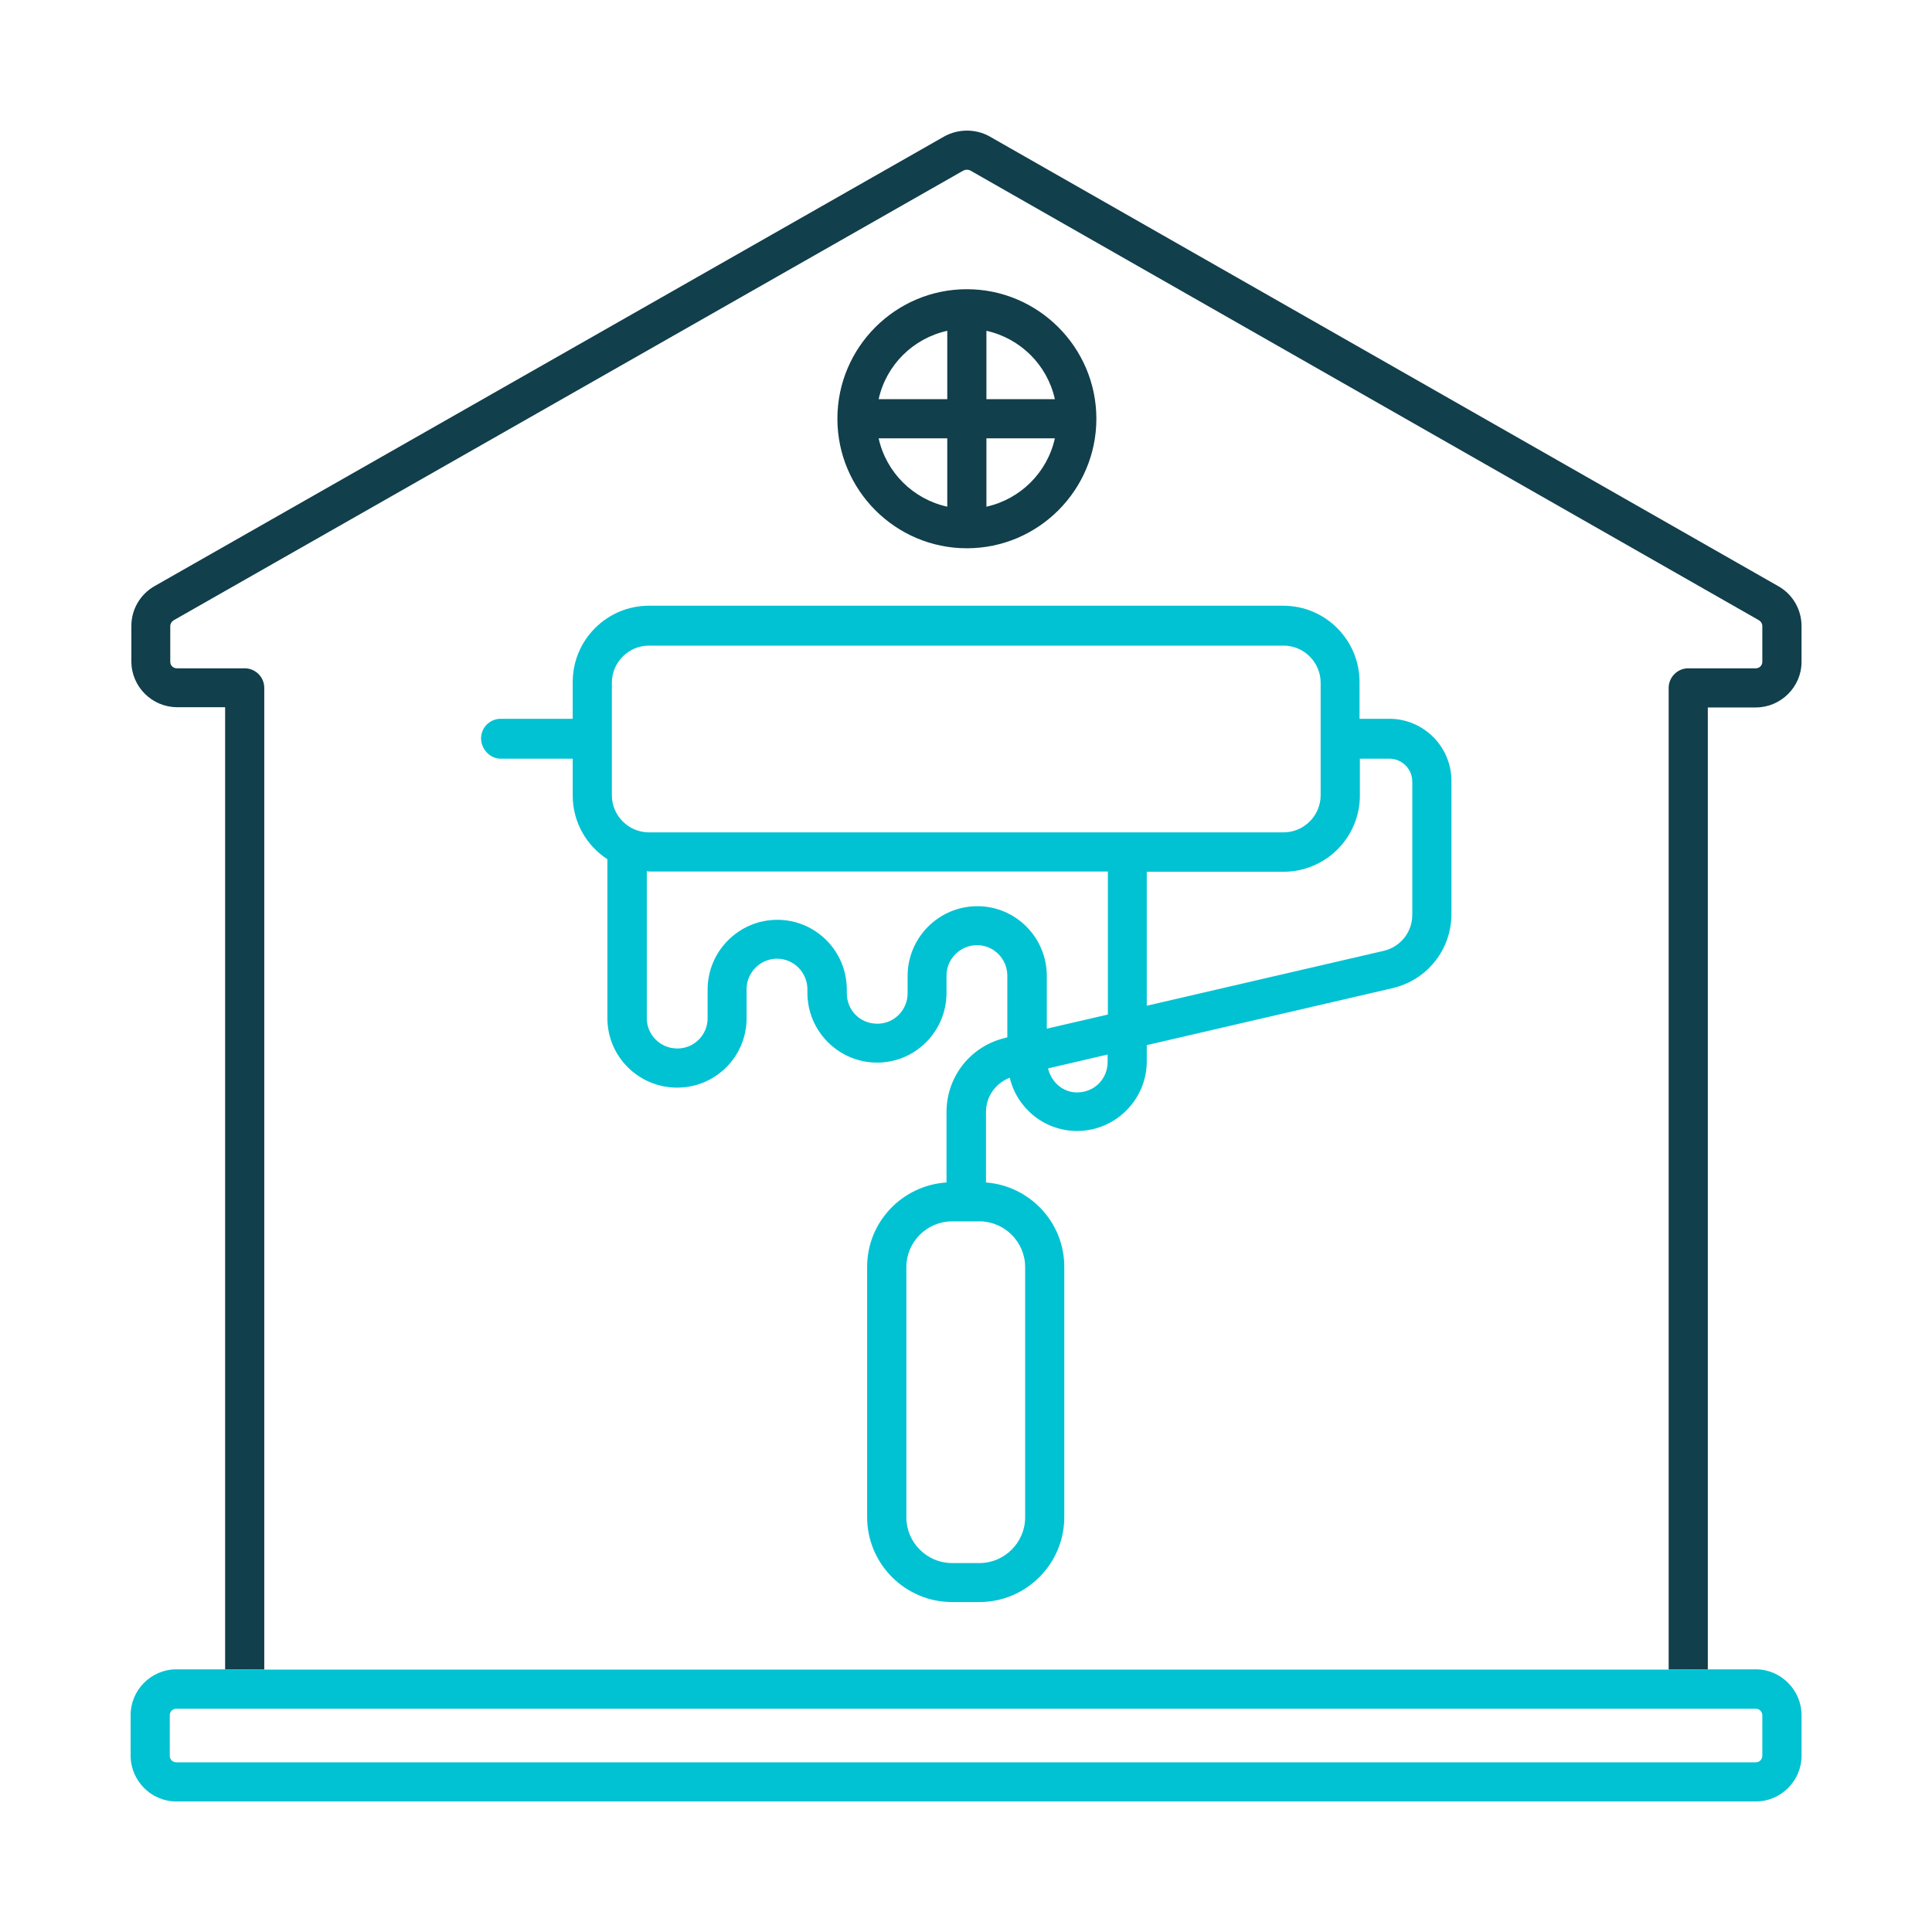
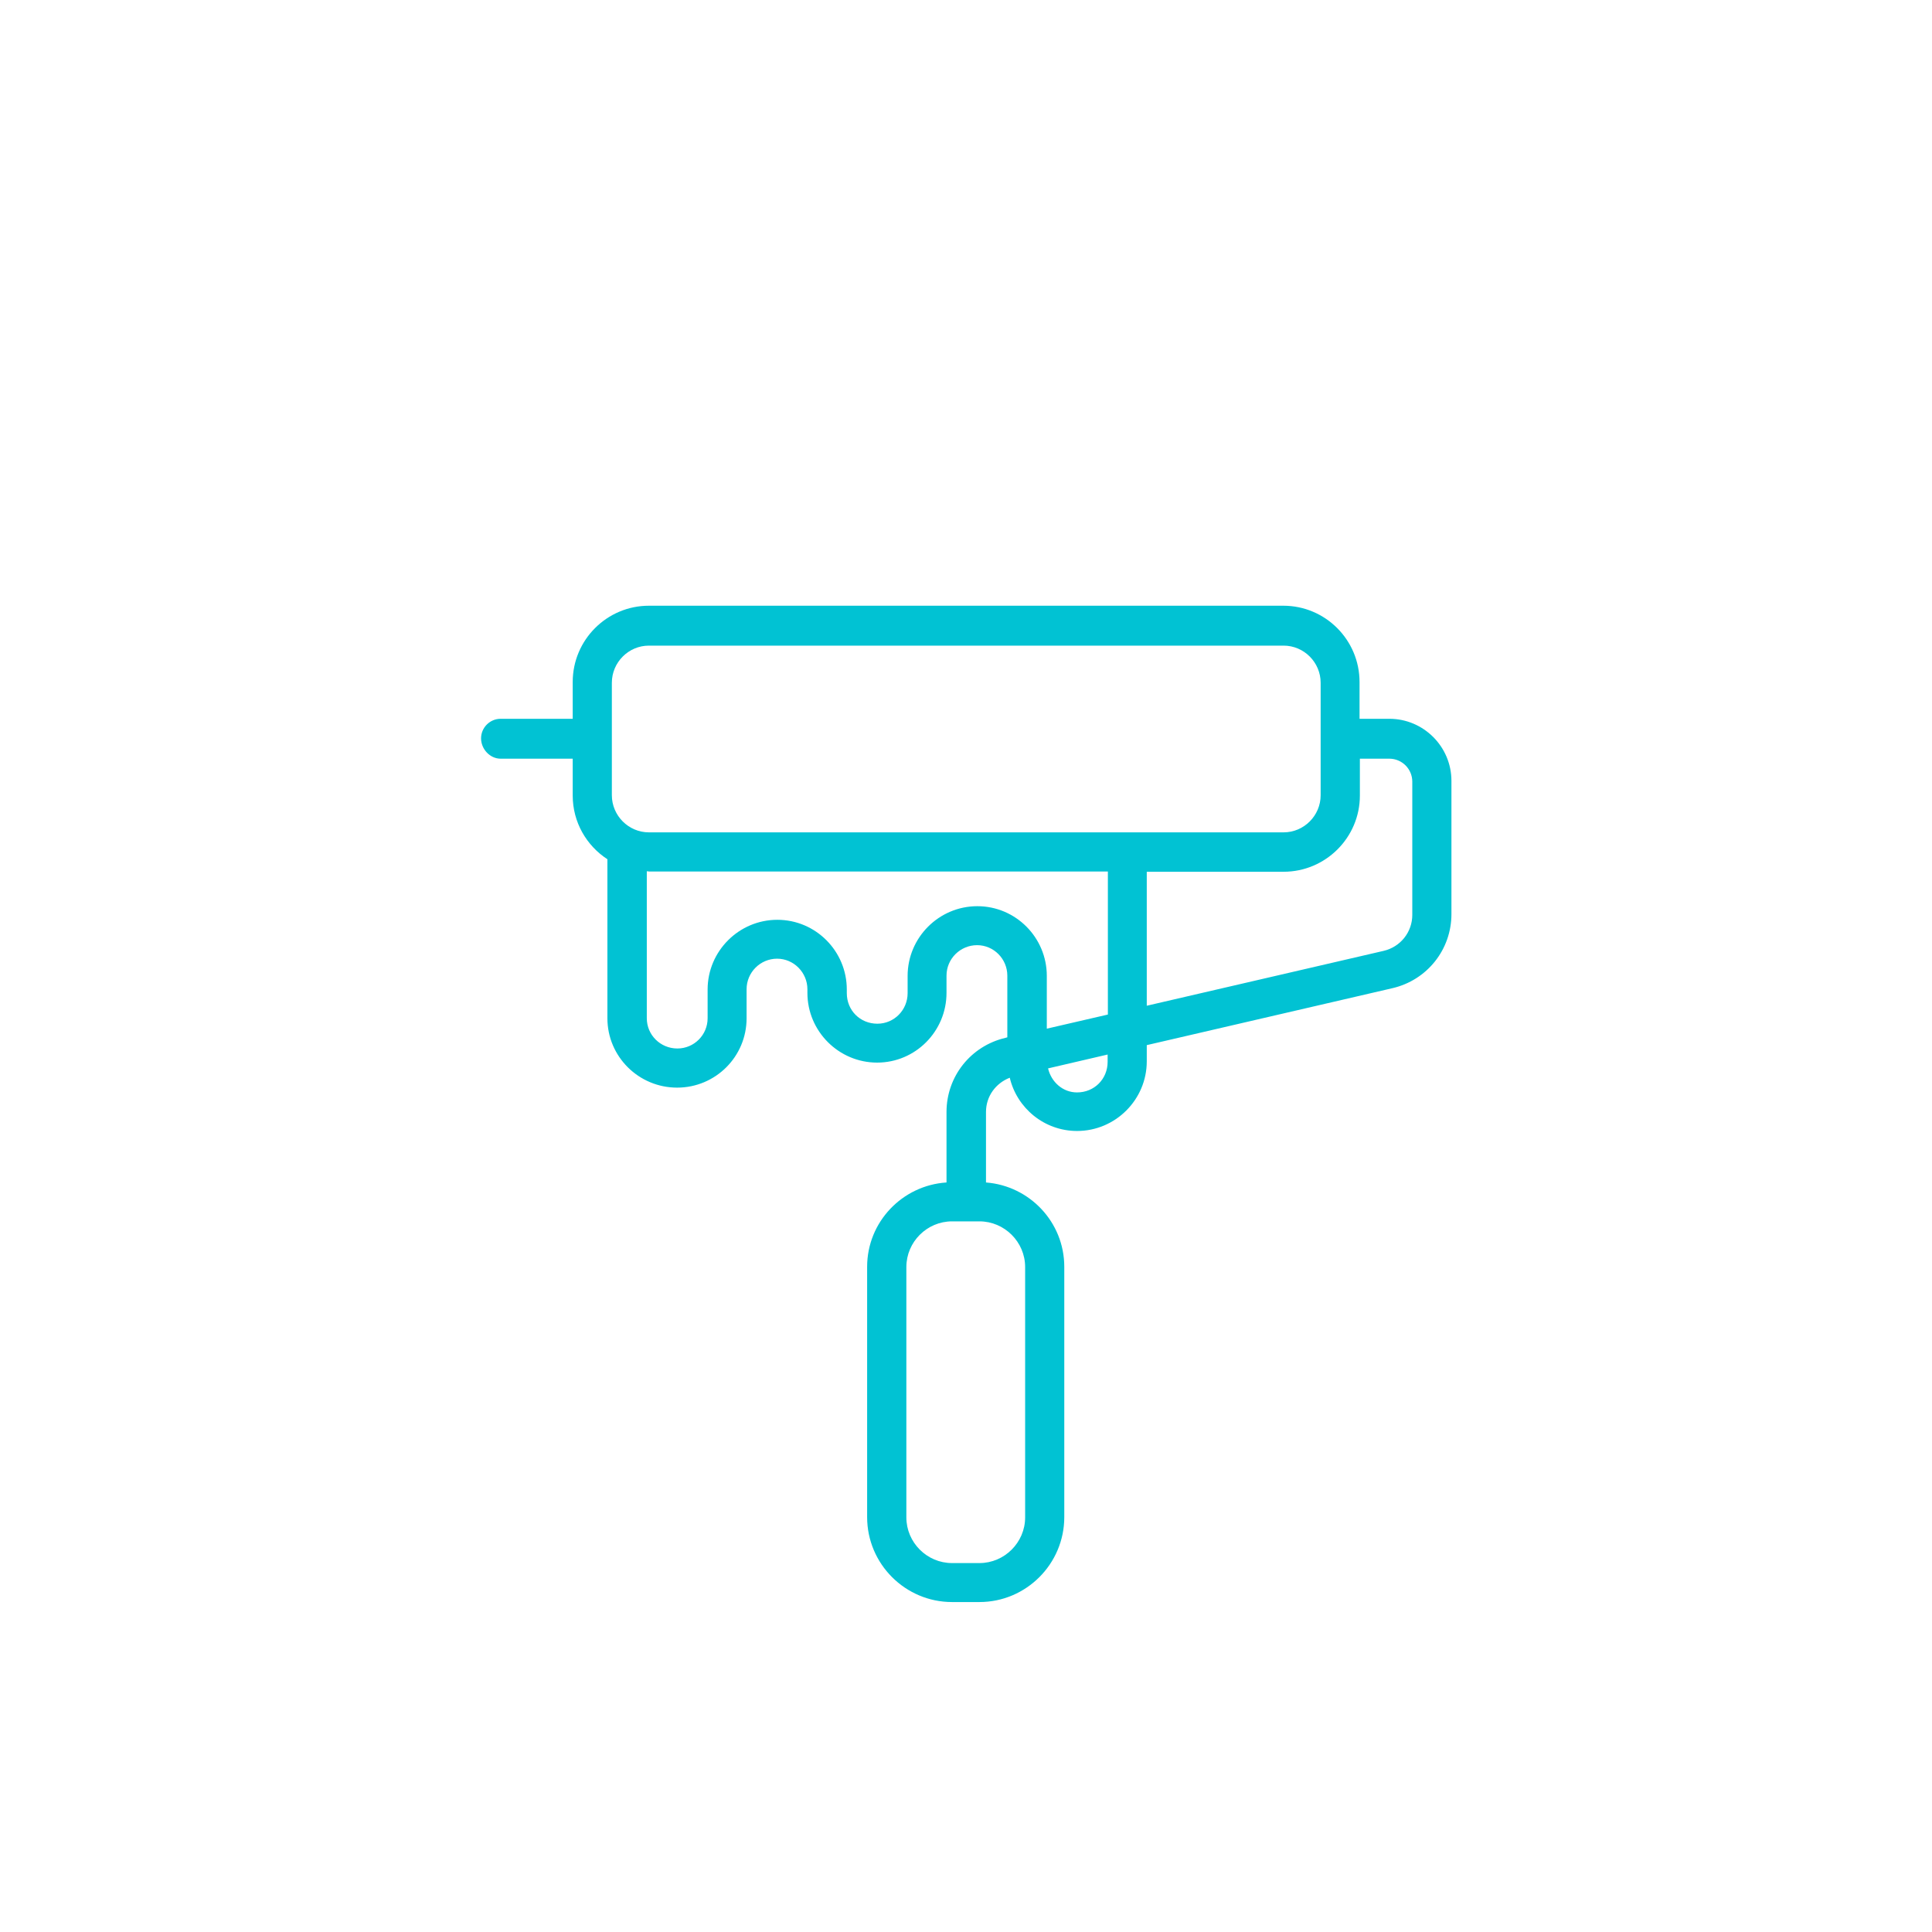
<svg xmlns="http://www.w3.org/2000/svg" width="23" height="23" viewBox="0 0 23 23" fill="none">
-   <path fill-rule="evenodd" clip-rule="evenodd" d="M20.331 8.422V19.873L19.865 19.876V8.189C19.865 8.062 19.97 7.956 20.098 7.956H20.903C20.946 7.956 20.98 7.922 20.98 7.879V7.453C20.98 7.425 20.965 7.4 20.94 7.384L11.55 2.029C11.525 2.017 11.494 2.017 11.466 2.032L2.068 7.384C2.043 7.4 2.027 7.425 2.027 7.453V7.879C2.027 7.922 2.061 7.956 2.105 7.956H2.913C3.04 7.956 3.146 8.059 3.146 8.189V19.876L2.68 19.873V8.419H2.108C1.81 8.419 1.564 8.174 1.564 7.875V7.45C1.564 7.254 1.67 7.074 1.841 6.977L11.24 1.625C11.407 1.532 11.613 1.532 11.777 1.622L21.173 6.98C21.344 7.077 21.447 7.26 21.447 7.453V7.879C21.447 8.177 21.201 8.422 20.903 8.422H20.331Z" fill="#113F4B" />
-   <path fill-rule="evenodd" clip-rule="evenodd" d="M20.903 19.873H20.331L19.865 19.876H3.146L2.68 19.873H2.099C1.8 19.873 1.555 20.119 1.555 20.417V20.899C1.555 21.2 1.8 21.446 2.099 21.446H20.903C21.201 21.446 21.447 21.2 21.447 20.902V20.42C21.447 20.119 21.201 19.873 20.903 19.873ZM20.903 20.98C20.946 20.98 20.98 20.945 20.98 20.902V20.42C20.98 20.377 20.946 20.342 20.903 20.342H2.099C2.055 20.342 2.021 20.377 2.021 20.42V20.902C2.021 20.945 2.055 20.98 2.099 20.98H20.903Z" fill="#01C2D3" />
-   <path d="M11.51 6.527C12.362 6.527 13.052 5.833 13.052 4.985C13.052 4.136 12.359 3.443 11.51 3.443C10.659 3.443 9.969 4.136 9.969 4.985C9.969 5.833 10.659 6.527 11.51 6.527ZM10.46 5.218H11.277V6.032C10.87 5.942 10.55 5.625 10.46 5.218ZM11.743 6.032V5.218H12.558C12.468 5.625 12.148 5.942 11.743 6.032ZM12.558 4.752H11.743V3.938C12.148 4.028 12.468 4.345 12.558 4.752ZM11.277 3.938V4.752H10.46C10.55 4.345 10.87 4.028 11.277 3.938Z" fill="#113F4B" />
  <path d="M5.96 9.032H6.818V9.471C6.818 9.788 6.982 10.067 7.231 10.229V12.122C7.231 12.579 7.604 12.948 8.061 12.948C8.518 12.948 8.888 12.579 8.888 12.122V11.777C8.888 11.575 9.052 11.413 9.251 11.413C9.45 11.413 9.612 11.578 9.612 11.777V11.82C9.612 12.277 9.985 12.65 10.442 12.65C10.899 12.65 11.268 12.277 11.268 11.82V11.615C11.268 11.413 11.433 11.252 11.632 11.252C11.831 11.252 11.992 11.416 11.992 11.615V12.349L11.971 12.355C11.557 12.451 11.268 12.815 11.268 13.238V14.077C10.743 14.111 10.323 14.546 10.323 15.081V18.061C10.323 18.618 10.777 19.072 11.334 19.072H11.66C12.216 19.072 12.67 18.618 12.67 18.061V15.081C12.67 14.549 12.257 14.117 11.738 14.077V13.238C11.738 13.051 11.853 12.896 12.021 12.83C12.107 13.194 12.434 13.464 12.822 13.464C13.279 13.464 13.652 13.091 13.652 12.635V12.442L16.577 11.764C16.99 11.668 17.279 11.304 17.279 10.882V9.296C17.279 8.889 16.947 8.557 16.54 8.557H16.185V8.119C16.185 7.618 15.778 7.211 15.278 7.211H7.725C7.225 7.211 6.818 7.618 6.818 8.119V8.557H5.96C5.832 8.557 5.727 8.662 5.727 8.79C5.727 8.917 5.832 9.032 5.96 9.032ZM12.204 15.084V18.064C12.204 18.363 11.958 18.608 11.66 18.608H11.334C11.035 18.608 10.79 18.363 10.79 18.064V15.084C10.79 14.785 11.035 14.54 11.334 14.54H11.66C11.958 14.54 12.204 14.785 12.204 15.084ZM11.635 10.788C11.178 10.788 10.805 11.161 10.805 11.618V11.823C10.805 12.025 10.644 12.187 10.445 12.187C10.239 12.187 10.081 12.028 10.081 11.823V11.78C10.081 11.323 9.711 10.95 9.254 10.95C8.797 10.95 8.424 11.323 8.424 11.78V12.122C8.424 12.321 8.263 12.482 8.064 12.482C7.862 12.482 7.7 12.321 7.7 12.122V10.372C7.71 10.372 7.719 10.375 7.728 10.375H13.189V12.078L12.462 12.246V11.618C12.462 11.161 12.092 10.788 11.635 10.788ZM13.186 12.641C13.186 12.846 13.027 13.005 12.822 13.005C12.651 13.005 12.515 12.88 12.477 12.719L13.186 12.554V12.641ZM16.54 9.032C16.689 9.032 16.813 9.153 16.813 9.306V10.891C16.813 11.096 16.673 11.273 16.471 11.32L13.652 11.973V10.378H15.281C15.781 10.378 16.189 9.971 16.189 9.471V9.032H16.54ZM7.284 8.128C7.284 7.885 7.483 7.686 7.725 7.686H15.281C15.523 7.686 15.722 7.885 15.722 8.128V9.467C15.722 9.71 15.523 9.909 15.281 9.909H7.725C7.483 9.909 7.284 9.71 7.284 9.467V8.128Z" fill="#01C2D3" />
</svg>